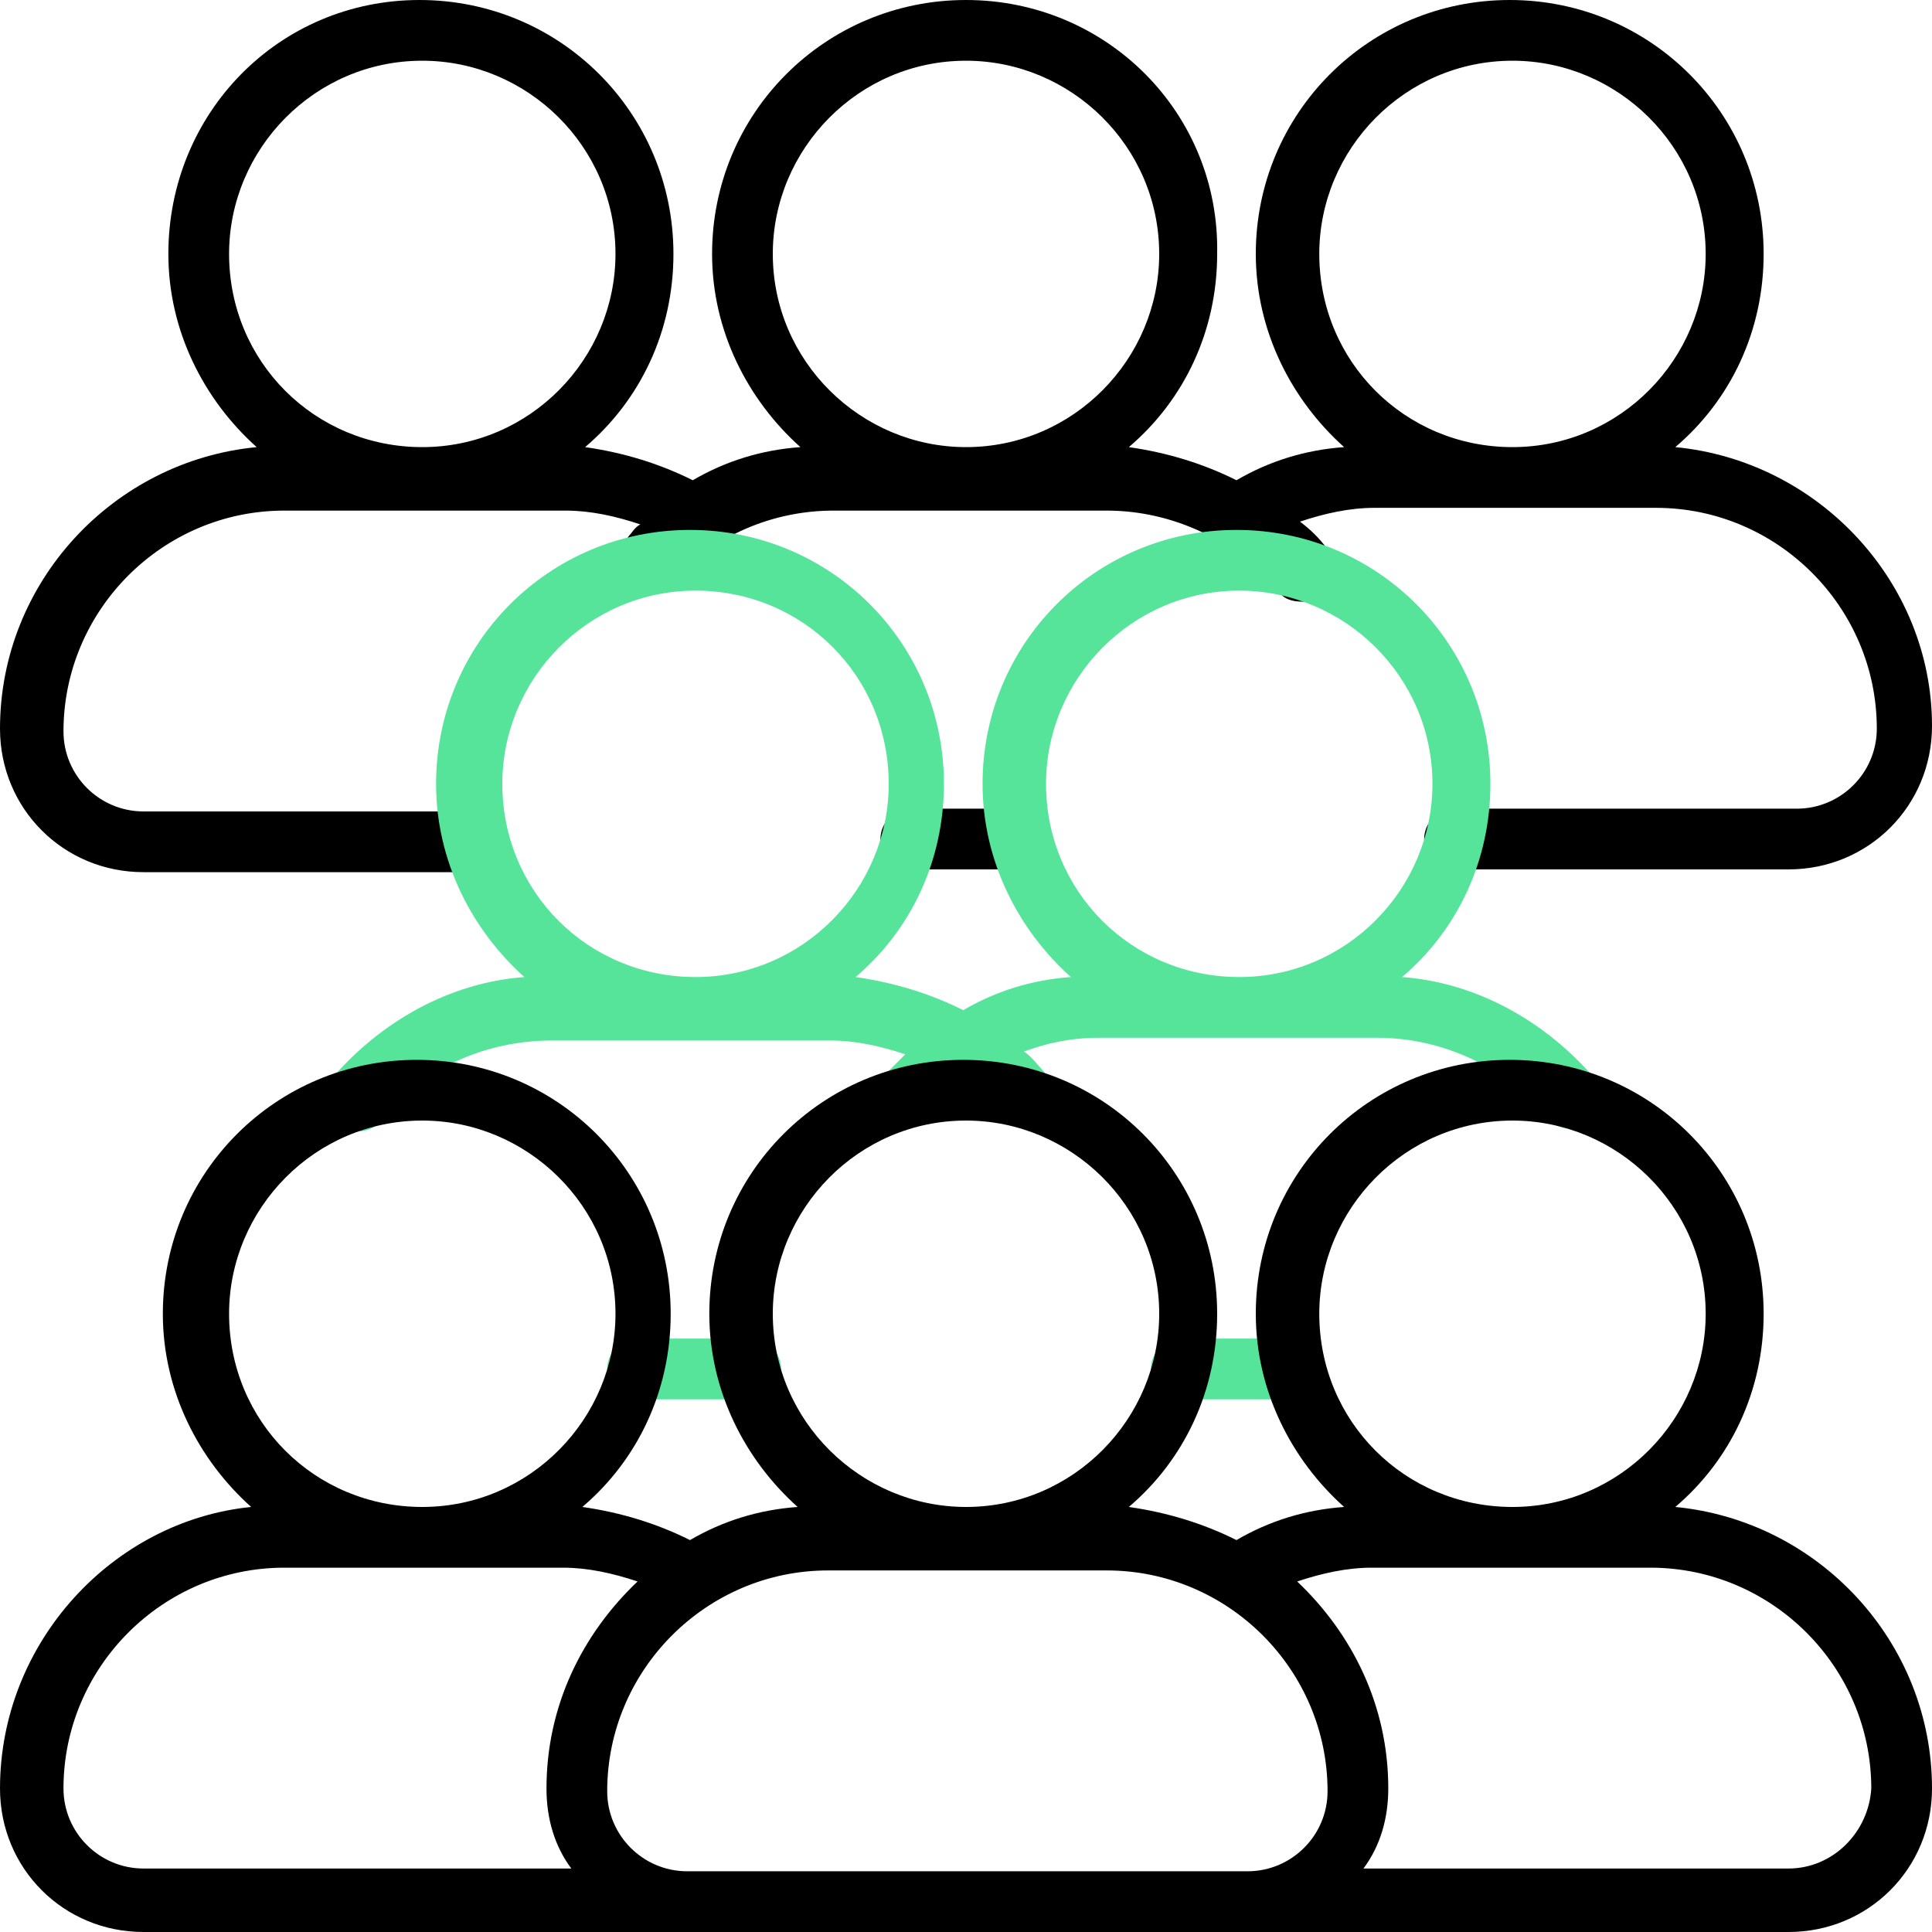
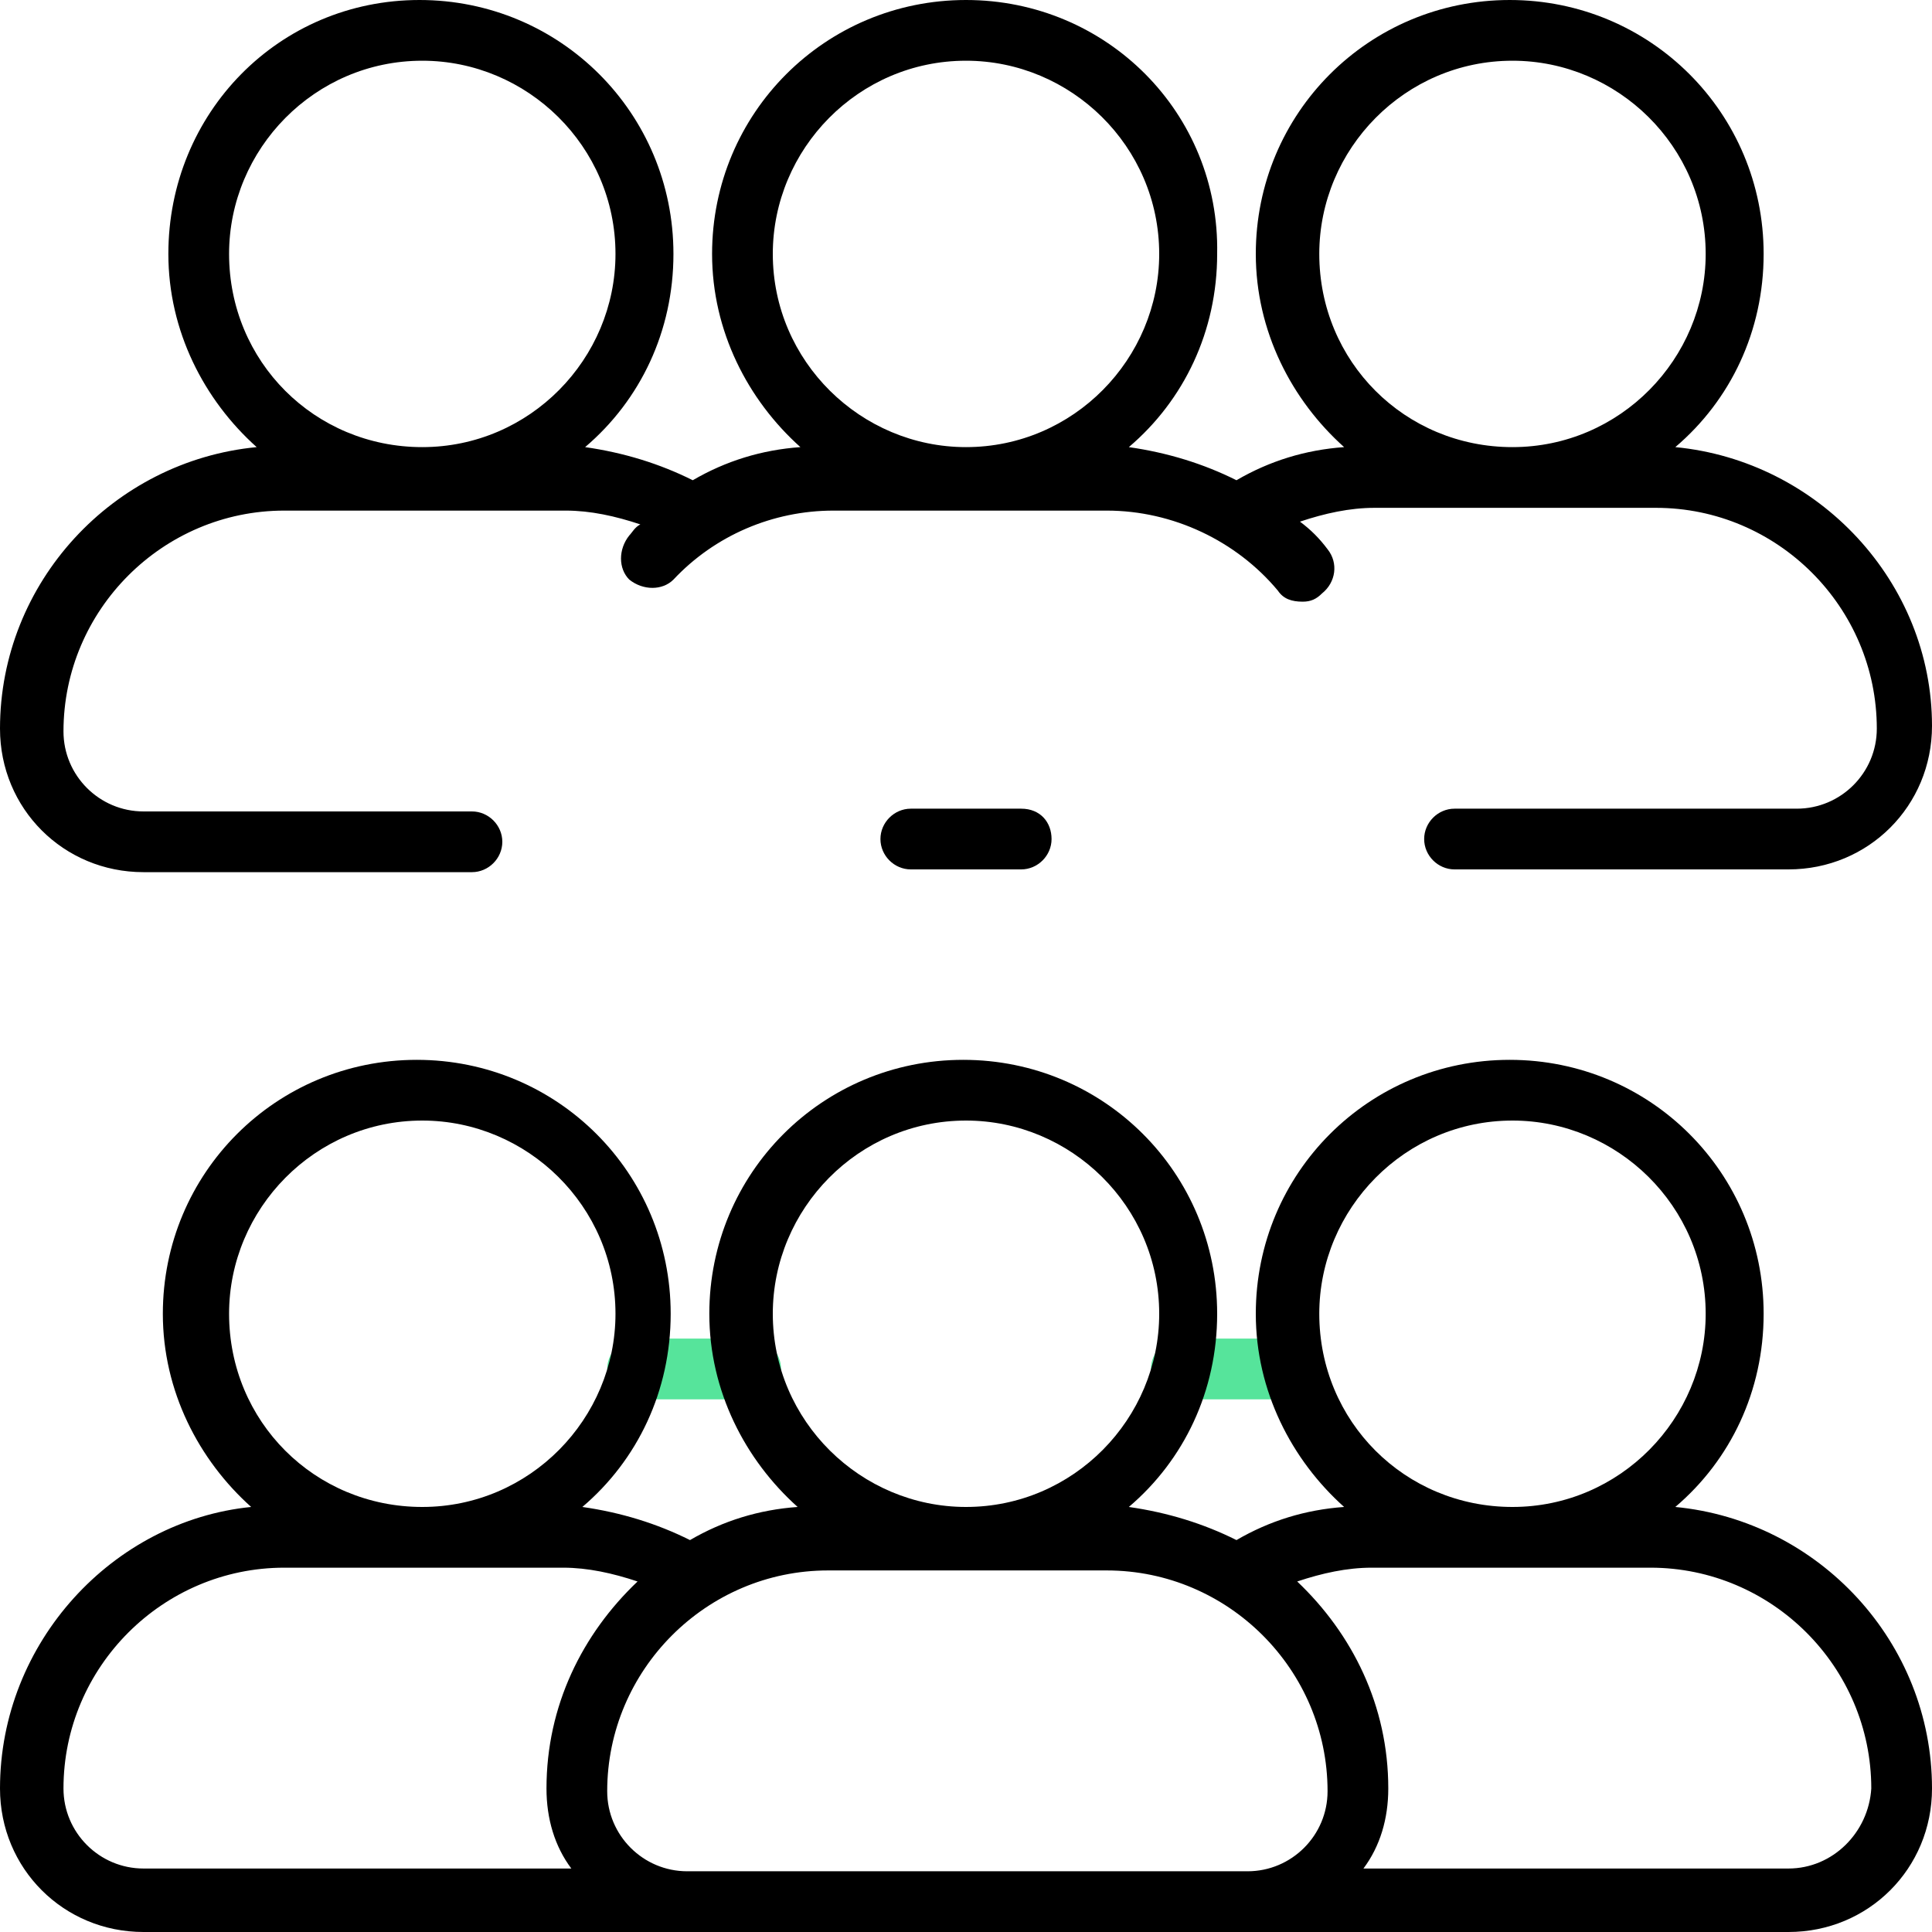
<svg xmlns="http://www.w3.org/2000/svg" version="1.1" id="Layer_1" x="0px" y="0px" viewBox="0 0 70 70" style="enable-background:new 0 0 70 70;" xml:space="preserve">
  <style type="text/css">
	.st0{fill:#56E49B;}
</style>
  <g>
    <g>
      <path d="M37,29.3H33c-0.6,0-1.1,0.5-1.1,1.1s0.5,1.1,1.1,1.1H37c0.6,0,1.1-0.5,1.1-1.1S37.7,29.3,37,29.3z" />
      <path d="M60.7,16.2c2-1.7,3.2-4.2,3.2-7c0-5.1-4.1-9.2-9.2-9.2s-9.2,4.1-9.2,9.2c0,2.8,1.3,5.3,3.2,7c-1.4,0.1-2.7,0.5-3.9,1.2    c-1.2-0.6-2.5-1-3.9-1.2c2-1.7,3.2-4.2,3.2-7C44.2,4.1,40.1,0,35,0s-9.2,4.1-9.2,9.2c0,2.8,1.3,5.3,3.2,7    c-1.4,0.1-2.7,0.5-3.9,1.2c-1.2-0.6-2.5-1-3.9-1.2c2-1.7,3.2-4.2,3.2-7c0-5.1-4.1-9.2-9.2-9.2S6.1,4.1,6.1,9.2    c0,2.8,1.3,5.3,3.2,7C4.1,16.7,0,21.1,0,26.4c0,2.9,2.3,5.2,5.2,5.2h11.9c0.6,0,1.1-0.5,1.1-1.1s-0.5-1.1-1.1-1.1H5.2    c-1.6,0-2.9-1.3-2.9-2.9c0-4.4,3.6-8,8-8h5.1c0,0,0,0,0,0c0,0,0,0,0,0h5.1c0.9,0,1.8,0.2,2.7,0.5c-0.2,0.1-0.3,0.3-0.4,0.4    c-0.4,0.5-0.4,1.2,0,1.6c0.5,0.4,1.2,0.4,1.6,0c1.5-1.6,3.6-2.5,5.8-2.5H35c0,0,0,0,0,0c0,0,0,0,0,0h5.1c2.4,0,4.7,1.1,6.2,2.9    c0.2,0.3,0.5,0.4,0.9,0.4c0.3,0,0.5-0.1,0.7-0.3c0.5-0.4,0.6-1.1,0.2-1.6c-0.3-0.4-0.6-0.7-1-1c0.9-0.3,1.8-0.5,2.7-0.5h5.1    c0,0,0,0,0,0s0,0,0,0h5.1c4.4,0,8,3.6,8,8c0,1.6-1.3,2.9-2.9,2.9H52.7c-0.6,0-1.1,0.5-1.1,1.1s0.5,1.1,1.1,1.1h12.1    c2.9,0,5.2-2.3,5.2-5.2C70,21.1,65.9,16.7,60.7,16.2z M8.3,9.2c0-3.8,3.1-7,7-7c3.8,0,7,3.1,7,7c0,3.8-3.1,7-7,7h0    C11.4,16.2,8.3,13.1,8.3,9.2z M28,9.2c0-3.8,3.1-7,7-7c3.8,0,7,3.1,7,7c0,3.8-3.1,7-7,7h0C31.2,16.2,28,13.1,28,9.2z M47.8,9.2    c0-3.8,3.1-7,7-7c3.8,0,7,3.1,7,7c0,3.8-3.1,7-7,7h0C50.9,16.2,47.8,13.1,47.8,9.2z" />
    </g>
    <g>
      <path class="st0" d="M27.2,48.5h-4.1c-0.6,0-1.1,0.5-1.1,1.1c0,0.6,0.5,1.1,1.1,1.1h4.1c0.6,0,1.1-0.5,1.1-1.1    C28.3,49,27.8,48.5,27.2,48.5z" />
-       <path class="st0" d="M57.8,39.1c-1.8-2.1-4.3-3.5-7-3.7c2-1.7,3.2-4.2,3.2-7c0-5.1-4.1-9.2-9.2-9.2s-9.2,4.1-9.2,9.2    c0,2.8,1.3,5.3,3.2,7c-1.4,0.1-2.7,0.5-3.9,1.2c-1.2-0.6-2.5-1-3.9-1.2c2-1.7,3.2-4.2,3.2-7c0-5.1-4.1-9.2-9.2-9.2    s-9.2,4.1-9.2,9.2c0,2.8,1.3,5.3,3.2,7c-2.7,0.2-5.2,1.6-7,3.7c-0.4,0.5-0.3,1.2,0.2,1.6c0.2,0.2,0.5,0.3,0.7,0.3    c0.3,0,0.7-0.1,0.9-0.4c1.5-1.9,3.8-2.9,6.2-2.9h10.1c0.9,0,1.8,0.2,2.7,0.5c-0.2,0.2-0.5,0.5-0.7,0.7c-0.4,0.5-0.4,1.2,0.1,1.6    c0.5,0.4,1.2,0.4,1.6-0.1c0.4-0.4,0.7-0.7,1.2-1.1c0.4,0.3,0.8,0.7,1.1,1c0.4,0.5,1.1,0.5,1.6,0.1c0.5-0.4,0.5-1.1,0.1-1.6    c-0.2-0.2-0.4-0.5-0.7-0.7c0.8-0.3,1.7-0.5,2.7-0.5h10.1c2.4,0,4.7,1.1,6.2,2.9c0.2,0.3,0.5,0.4,0.9,0.4c0.3,0,0.5-0.1,0.7-0.3    C58.2,40.3,58.2,39.6,57.8,39.1z M18.2,28.4c0-3.8,3.1-7,7-7s7,3.1,7,7c0,3.8-3.1,7-7,7S18.2,32.3,18.2,28.4z M37.9,28.4    c0-3.8,3.1-7,7-7c3.8,0,7,3.1,7,7c0,3.8-3.1,7-7,7C41,35.4,37.9,32.3,37.9,28.4z" />
      <path class="st0" d="M46.9,48.5h-4.1c-0.6,0-1.1,0.5-1.1,1.1c0,0.6,0.5,1.1,1.1,1.1h4.1c0.6,0,1.1-0.5,1.1-1.1    C48,49,47.5,48.5,46.9,48.5z" />
    </g>
    <path d="M60.7,54.6c2-1.7,3.2-4.2,3.2-7c0-5.1-4.1-9.2-9.2-9.2s-9.2,4.1-9.2,9.2c0,2.8,1.3,5.3,3.2,7c-1.4,0.1-2.7,0.5-3.9,1.2   c-1.2-0.6-2.5-1-3.9-1.2c2-1.7,3.2-4.2,3.2-7c0-5.1-4.1-9.2-9.2-9.2s-9.2,4.1-9.2,9.2c0,2.8,1.3,5.3,3.2,7   c-1.4,0.1-2.7,0.5-3.9,1.2c-1.2-0.6-2.5-1-3.9-1.2c2-1.7,3.2-4.2,3.2-7c0-5.1-4.1-9.2-9.2-9.2s-9.2,4.1-9.2,9.2   c0,2.8,1.3,5.3,3.2,7C4.1,55.1,0,59.5,0,64.8C0,67.7,2.3,70,5.2,70h19.1c0.1,0,0.1,0,0.2,0c0.1,0,0.3,0,0.4,0h20.2   c0.1,0,0.2,0,0.3,0c0.1,0,0.1,0,0.2,0h19.2c2.9,0,5.2-2.3,5.2-5.2C70,59.5,65.9,55.1,60.7,54.6z M47.8,47.6c0-3.8,3.1-7,7-7   c3.8,0,7,3.1,7,7c0,3.8-3.1,7-7,7C50.9,54.6,47.8,51.5,47.8,47.6z M28,47.6c0-3.8,3.1-7,7-7c3.8,0,7,3.1,7,7c0,3.8-3.1,7-7,7   C31.2,54.6,28,51.5,28,47.6z M40.1,56.9c4.4,0,8,3.6,8,8c0,1.6-1.3,2.9-2.9,2.9H24.9c-1.6,0-2.9-1.3-2.9-2.9c0-4.4,3.6-8,8-8H40.1z    M8.3,47.6c0-3.8,3.1-7,7-7c3.8,0,7,3.1,7,7c0,3.8-3.1,7-7,7C11.4,54.6,8.3,51.5,8.3,47.6z M2.3,64.8c0-4.4,3.6-8,8-8h10.1   c0.9,0,1.8,0.2,2.7,0.5c-2,1.9-3.3,4.5-3.3,7.5c0,1.1,0.3,2.1,0.9,2.9H5.2C3.6,67.7,2.3,66.4,2.3,64.8z M64.8,67.7H49.4   c0.6-0.8,0.9-1.8,0.9-2.9c0-3-1.3-5.6-3.3-7.5c0.9-0.3,1.8-0.5,2.7-0.5h10.1c4.4,0,8,3.6,8,8C67.7,66.4,66.4,67.7,64.8,67.7z" />
  </g>
</svg>